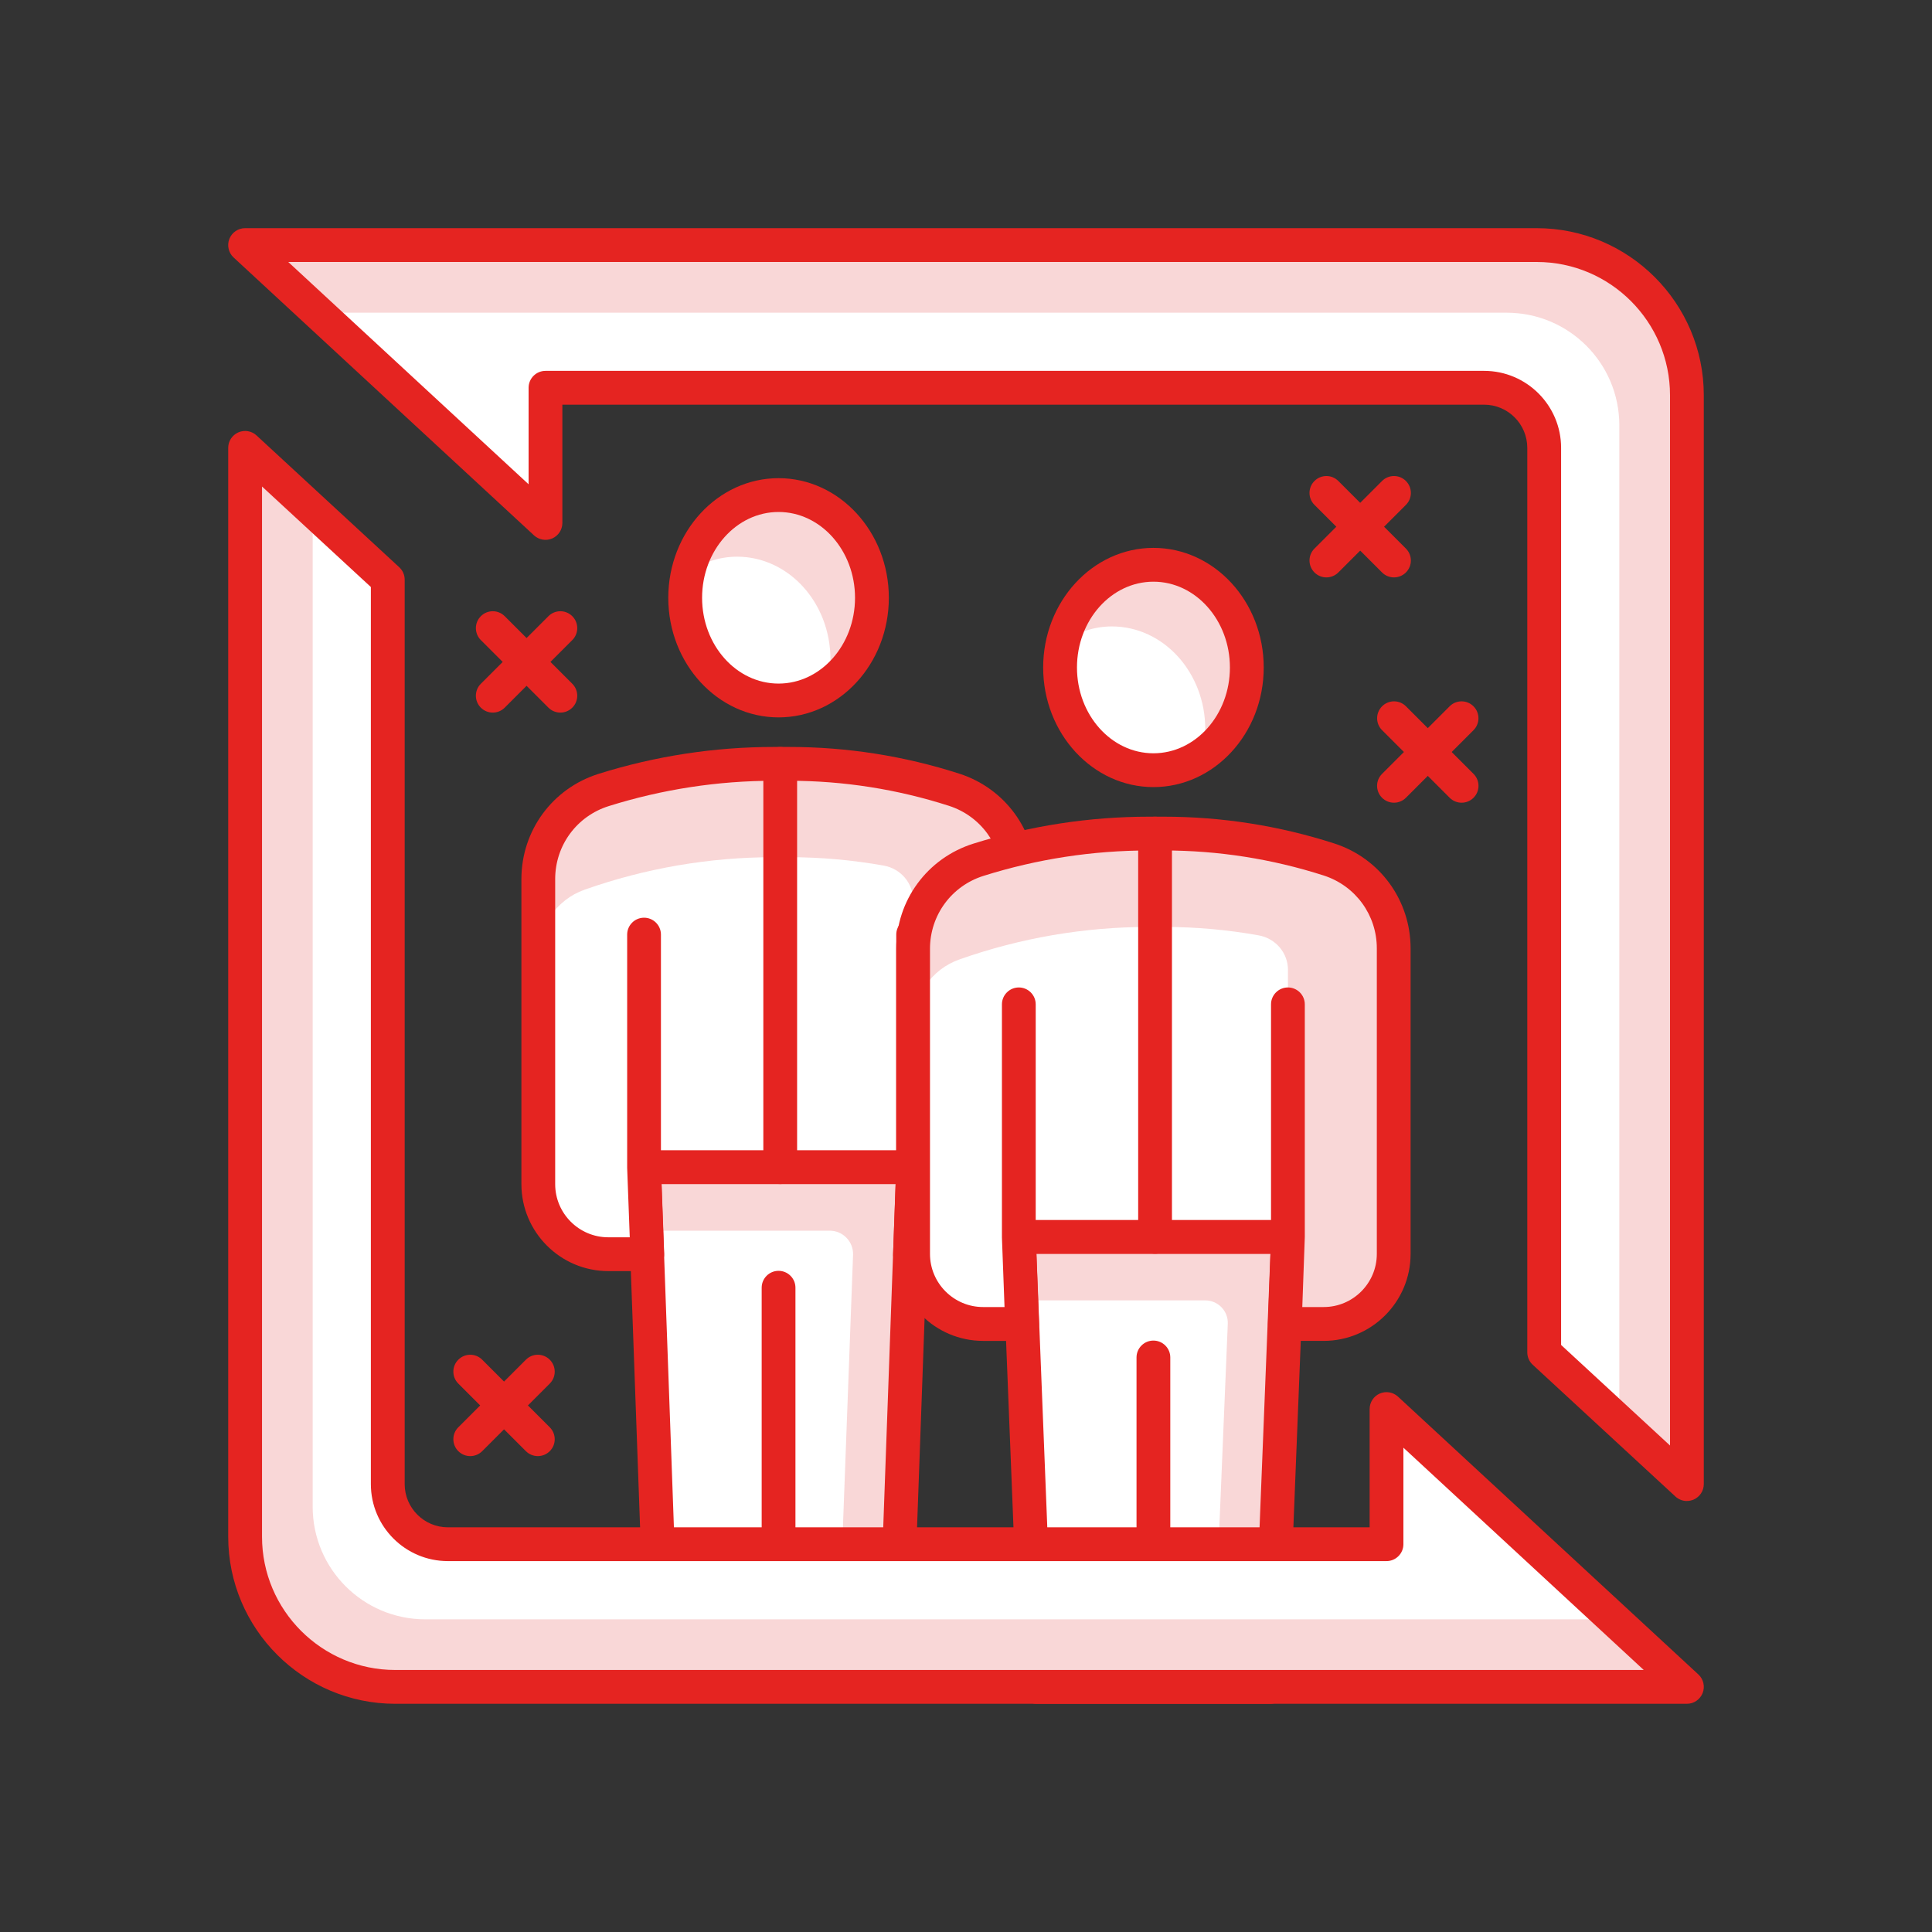
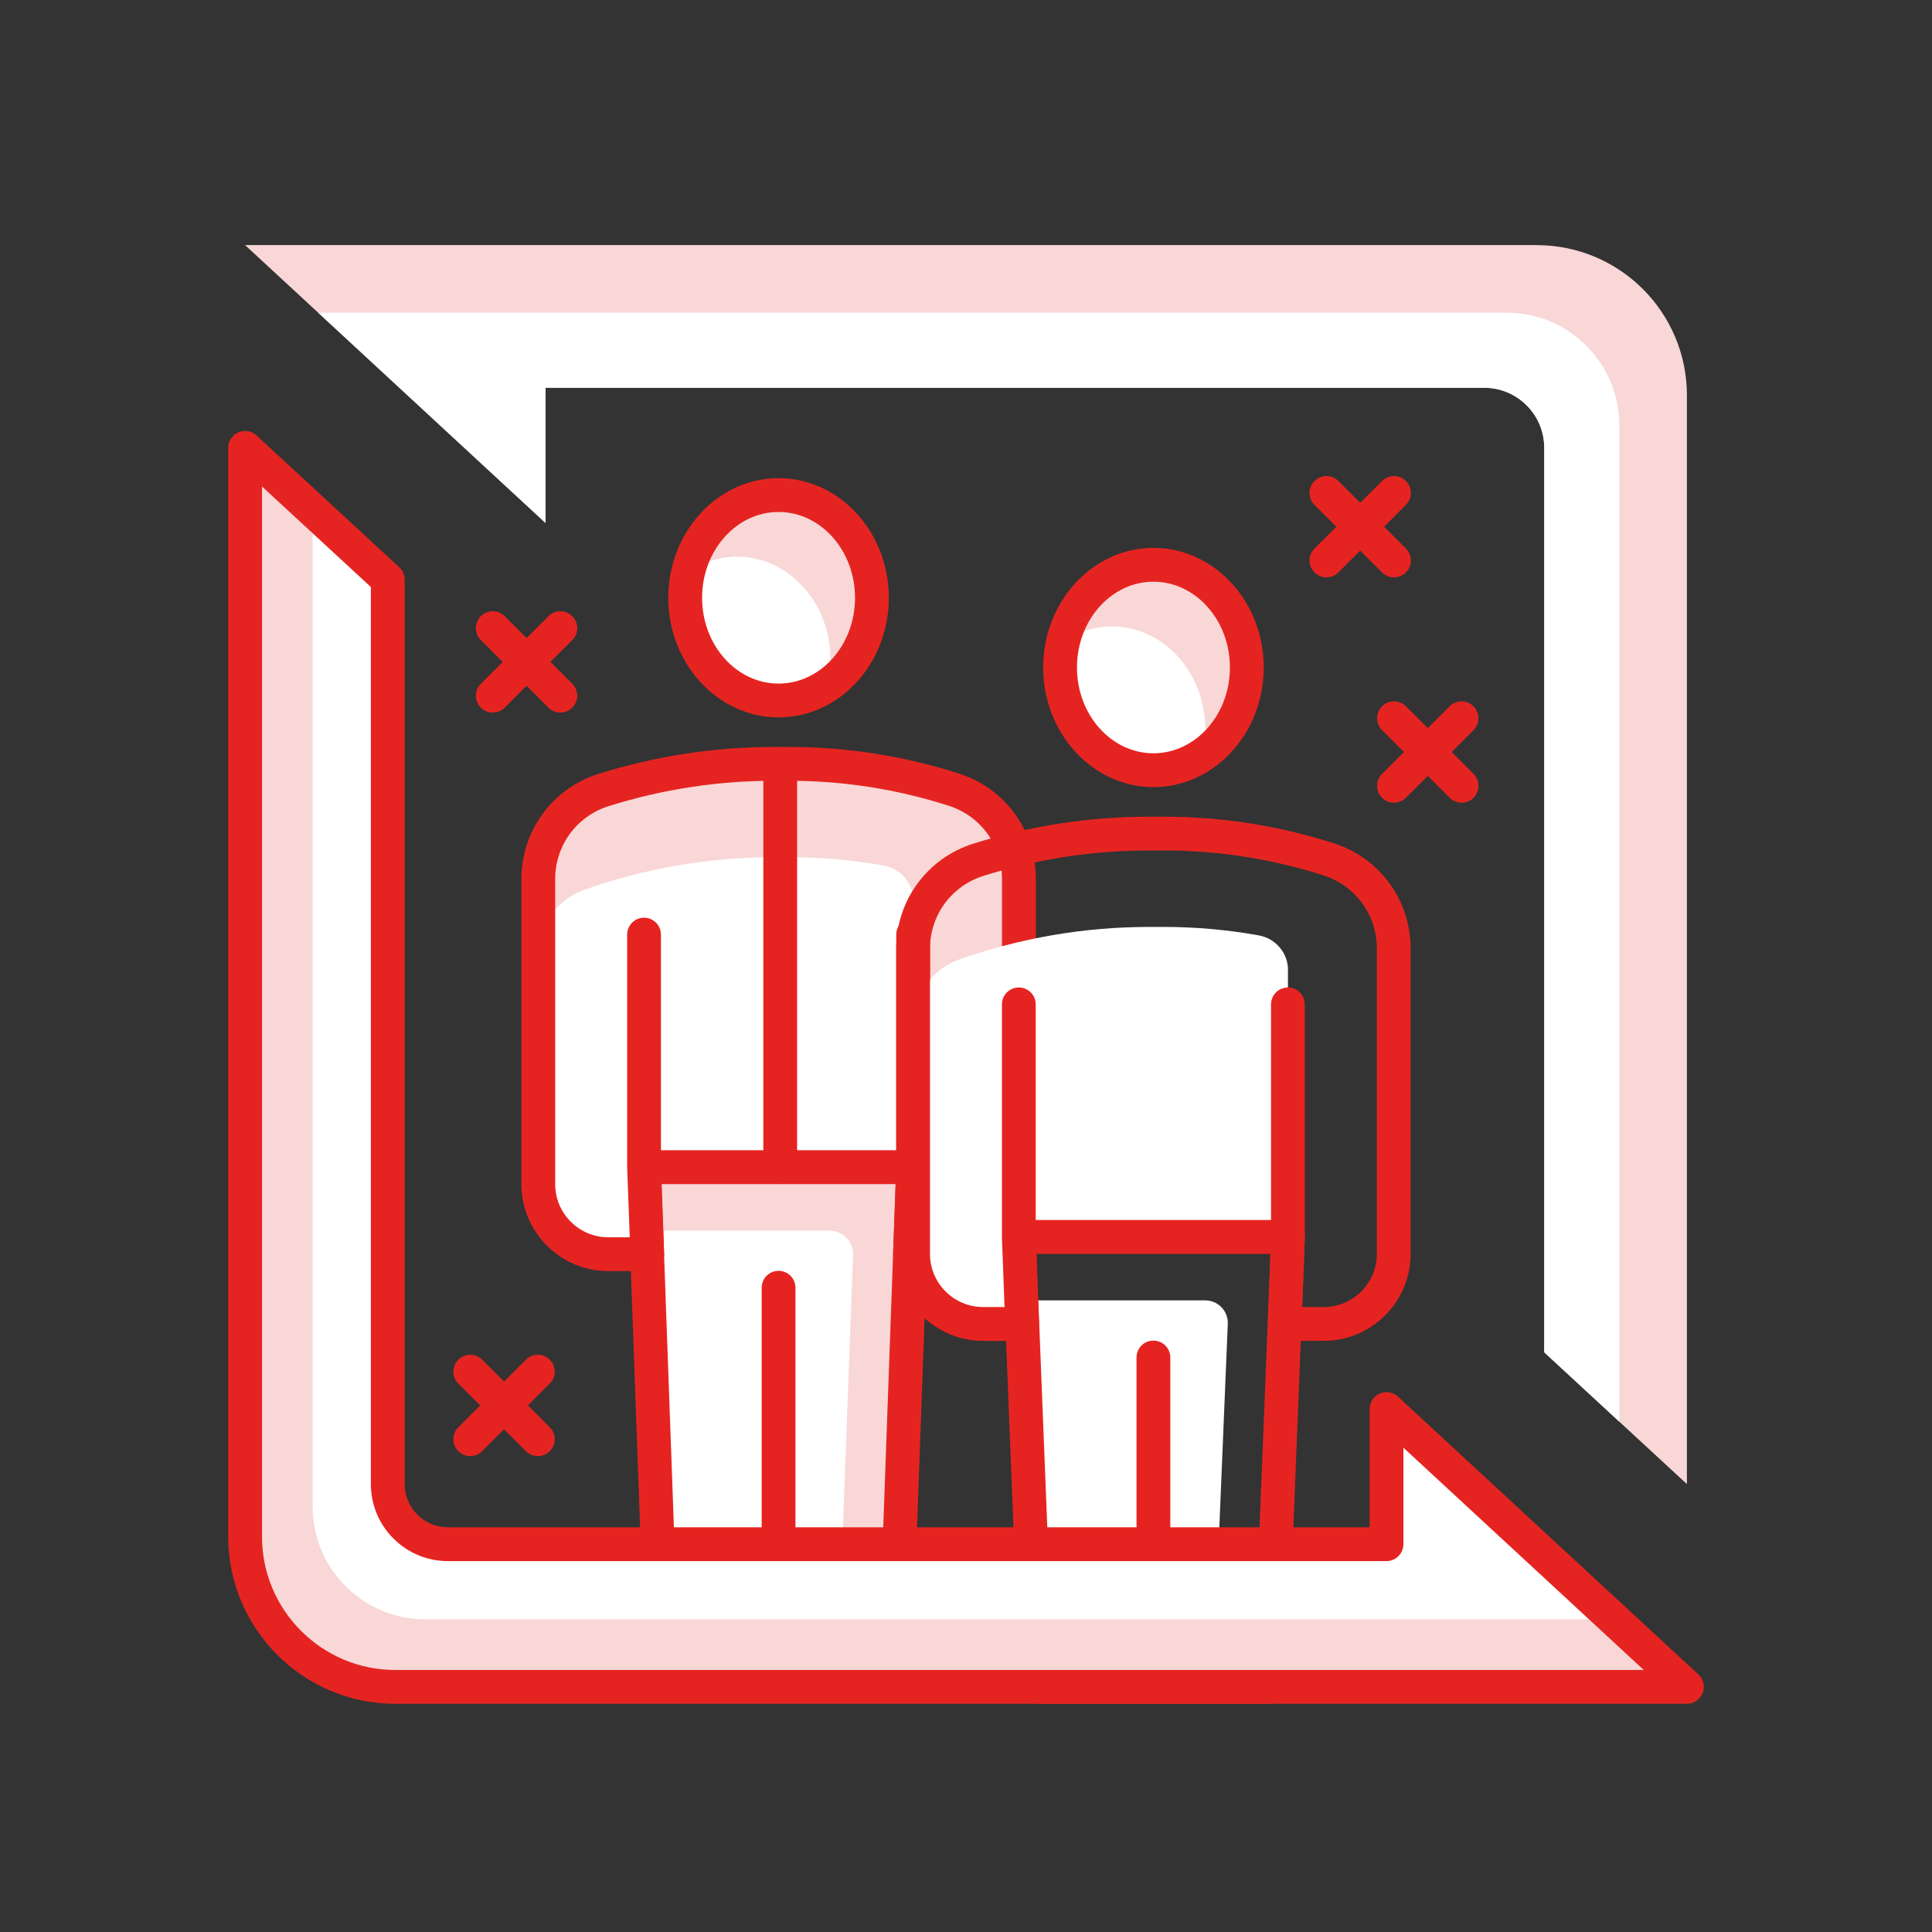
<svg xmlns="http://www.w3.org/2000/svg" id="Livello_1" data-name="Livello 1" viewBox="0 0 500 500">
  <rect x="0" y="0" width="500" height="500" fill="#333333" stroke="none" />
  <defs>
    <style>      .cls-1 {        fill: #f9d7d7;      }      .cls-2 {        fill: #fff;      }      .cls-3 {        fill: #e52421;      }    </style>
  </defs>
  <polygon class="cls-1" points="231.7 430.18 236.32 302.06 166.67 302.06 171.29 430.18 201.49 430.18 201.49 333.26 201.49 430.18 231.7 430.18" />
  <path class="cls-2" d="m167.3,318.5l4,111.69,45.55-.09,3.92-105.33c.13-3.42-2.61-6.27-6.04-6.27h-47.43Z" />
  <path class="cls-3" d="m231.7,434.56h-60.41c-2.35,0-4.28-1.86-4.37-4.21l-4.62-128.13c-.04-1.19.4-2.34,1.22-3.19.83-.85,1.96-1.34,3.15-1.34h69.64c1.19,0,2.32.48,3.15,1.34.83.85,1.27,2,1.23,3.19l-4.62,128.13c-.09,2.35-2.02,4.21-4.37,4.21Zm-25.83-8.75h21.61l4.3-119.38h-60.58l4.31,119.38h21.61v-92.55c0-2.41,1.96-4.37,4.37-4.37s4.37,1.96,4.37,4.37v92.55Z" />
  <path class="cls-1" d="m236.32,241.88v60.18l-.81,22.53h10.06c10.01,0,18.12-8.11,18.12-18.12v-79.08c0-10.5-6.78-19.8-16.77-23.01h0c-13.8-4.44-28.21-6.69-42.71-6.69h-3.89c-14.96,0-29.82,2.28-44.09,6.76h0c-10.07,3.17-16.92,12.5-16.92,23.05v78.96c0,10.01,8.11,18.12,18.12,18.12h10.08l-.84-22.53v-60.18,60.18h69.65v-60.18Z" />
  <path class="cls-2" d="m236.32,232.99c0-4.44-3.22-8.19-7.59-8.97-8.08-1.44-16.29-2.18-24.53-2.18h-3.89c-16.7,0-33.3,2.85-49.07,8.43-7.19,2.55-11.94,9.46-11.94,17.09v59.1c0,10.01,8.11,18.12,18.12,18.12h10.08l-.84-22.53v-36.02,36.02h69.65v-69.07Z" />
  <path class="cls-3" d="m245.56,328.96h-10.05c-1.19,0-2.32-.48-3.15-1.34-.83-.85-1.27-2-1.22-3.19l.65-18h-60.57l.67,17.99c.04,1.19-.4,2.35-1.22,3.2-.82.85-1.96,1.34-3.15,1.34h-10.08c-12.4,0-22.5-10.09-22.5-22.5v-78.96c0-12.53,8.03-23.47,19.98-27.23,14.72-4.62,29.99-6.96,45.4-6.96h3.89c14.97,0,29.79,2.32,44.05,6.91,11.85,3.8,19.81,14.72,19.81,27.16v79.08c0,12.41-10.09,22.5-22.5,22.5Zm-5.52-8.75h5.52c7.58,0,13.75-6.17,13.75-13.75v-79.08c0-8.63-5.52-16.2-13.74-18.84-13.39-4.3-27.31-6.48-41.37-6.48h-3.89c-14.52,0-28.91,2.21-42.78,6.56-8.28,2.6-13.85,10.19-13.85,18.88v78.96c0,7.58,6.17,13.75,13.75,13.75h5.55l-.67-17.97c0-.06,0-.12,0-.19v-60.18c0-2.41,1.96-4.37,4.37-4.37s4.37,1.96,4.37,4.37v55.81h60.9v-55.81c0-2.41,1.96-4.37,4.37-4.37s4.37,1.96,4.37,4.37v60.18c0,.11,0,.21-.01.32l-.64,17.84Z" />
  <path class="cls-3" d="m201.92,306.43c-2.41,0-4.37-1.96-4.37-4.37v-104.37c0-2.41,1.96-4.37,4.37-4.37s4.37,1.96,4.37,4.37v104.37c0,2.41-1.96,4.37-4.37,4.37Z" />
  <path class="cls-2" d="m201.49,128.12c-13.34,0-24.16,11.9-24.16,26.58s10.82,26.58,24.16,26.58,24.17-11.9,24.17-26.58-10.83-26.58-24.17-26.58Z" />
  <path class="cls-1" d="m214.06,177.3c.5-2.14.86-4.34.86-6.65,0-14.68-10.83-26.58-24.16-26.58-4.62,0-8.9,1.5-12.57,3.97,2.7-11.44,12.06-19.92,23.3-19.92,13.34,0,24.17,11.9,24.17,26.58,0,9.6-4.67,17.93-11.6,22.6Z" />
  <path class="cls-3" d="m201.49,185.66c-15.73,0-28.54-13.89-28.54-30.95s12.8-30.96,28.54-30.96,28.54,13.89,28.54,30.96-12.8,30.95-28.54,30.95Zm0-53.16c-10.91,0-19.79,9.96-19.79,22.21s8.88,22.2,19.79,22.2,19.79-9.96,19.79-22.2-8.88-22.21-19.79-22.21Z" />
-   <polygon class="cls-1" points="328.71 436.57 333.33 320.1 263.68 320.1 268.3 436.57 298.51 436.57 298.51 351.31 298.51 436.57 328.71 436.57" />
  <path class="cls-2" d="m264.3,336.54l4,100.02,45.55-.09,3.9-93.86c.14-3.31-2.51-6.07-5.82-6.07h-47.62Z" />
  <path class="cls-3" d="m328.71,440.94h-60.41c-2.35,0-4.28-1.86-4.37-4.2l-4.62-116.47c-.05-1.18.39-2.35,1.22-3.2.82-.86,1.96-1.34,3.15-1.34h69.65c1.19,0,2.33.48,3.15,1.34.83.85,1.26,2.02,1.22,3.2l-4.62,116.47c-.09,2.35-2.02,4.2-4.37,4.2Zm-25.83-8.75h21.63l4.27-107.72h-60.55l4.27,107.72h21.63v-80.88c0-2.41,1.96-4.37,4.37-4.37s4.37,1.96,4.37,4.37v80.88Z" />
-   <path class="cls-1" d="m333.33,259.92v60.18l-.81,22.53h10.06c10.01,0,18.12-8.11,18.12-18.12v-79.08c0-10.5-6.78-19.79-16.77-23h0c-13.8-4.44-28.21-6.7-42.71-6.7h-3.89c-14.95,0-29.82,2.28-44.09,6.76h0c-10.07,3.17-16.92,12.5-16.92,23.05v78.96c0,10.01,8.11,18.12,18.12,18.12h10.08l-.84-22.53v-60.18,60.18h69.65v-60.18Z" />
  <path class="cls-2" d="m333.33,251.03c0-4.44-3.22-8.18-7.59-8.96-8.08-1.45-16.29-2.18-24.53-2.18h-3.89c-16.7,0-33.3,2.85-49.07,8.43-7.19,2.54-11.94,9.46-11.94,17.09v59.1c0,10.01,8.11,18.12,18.12,18.12h10.08l-.84-22.53v-36.02,36.02h69.65v-69.07Z" />
  <path class="cls-3" d="m342.57,347.01h-10.05c-1.19,0-2.32-.48-3.15-1.34-.83-.85-1.27-2-1.22-3.19l.65-18h-60.58l.67,18c.05,1.19-.4,2.35-1.22,3.2-.83.85-1.96,1.34-3.15,1.34h-10.08c-12.41,0-22.5-10.09-22.5-22.5v-78.97c0-12.53,8.03-23.47,19.98-27.22,14.71-4.62,29.99-6.97,45.4-6.97h3.89c14.97,0,29.79,2.32,44.05,6.91,11.85,3.8,19.8,14.72,19.8,27.17v79.08c0,12.41-10.09,22.5-22.5,22.5Zm-5.52-8.75h5.52c7.58,0,13.75-6.17,13.75-13.75v-79.08c0-8.63-5.52-16.2-13.74-18.85-13.39-4.3-27.32-6.48-41.37-6.48h-3.89c-14.53,0-28.92,2.21-42.78,6.57-8.29,2.6-13.86,10.19-13.86,18.87v78.97c0,7.58,6.17,13.75,13.75,13.75h5.54l-.67-17.98c0-.06,0-.12,0-.18v-60.18c0-2.41,1.96-4.37,4.37-4.37s4.37,1.96,4.37,4.37v55.81h60.9v-55.81c0-2.41,1.96-4.37,4.37-4.37s4.37,1.96,4.37,4.37v60.18c0,.11,0,.21-.01.32l-.64,17.84Z" />
-   <path class="cls-3" d="m298.93,324.47c-2.41,0-4.37-1.96-4.37-4.37v-104.37c0-2.41,1.96-4.37,4.37-4.37s4.37,1.96,4.37,4.37v104.37c0,2.41-1.96,4.37-4.37,4.37Z" />
  <path class="cls-2" d="m298.51,146.17c-13.34,0-24.16,11.9-24.16,26.58s10.82,26.58,24.16,26.58,24.16-11.9,24.16-26.58-10.83-26.58-24.16-26.58Z" />
  <path class="cls-1" d="m311.07,195.35c.5-2.14.85-4.34.85-6.65,0-14.68-10.82-26.58-24.16-26.58-4.62,0-8.89,1.5-12.57,3.98,2.7-11.44,12.06-19.93,23.31-19.93,13.34,0,24.16,11.9,24.16,26.58,0,9.59-4.67,17.92-11.6,22.6Z" />
  <path class="cls-3" d="m298.51,203.7c-15.73,0-28.54-13.89-28.54-30.95s12.8-30.96,28.54-30.96,28.54,13.89,28.54,30.96-12.8,30.95-28.54,30.95Zm0-53.16c-10.91,0-19.79,9.96-19.79,22.21s8.88,22.2,19.79,22.2,19.79-9.96,19.79-22.2-8.88-22.21-19.79-22.21Z" />
  <path class="cls-1" d="m397.7,63.43H63.43l77.74,71.9v-34.98h242.93c8.59,0,15.55,6.96,15.55,15.55v234.08l36.92,34.1V102.3c0-21.46-17.4-38.86-38.87-38.86Z" />
  <path class="cls-2" d="m389.92,80.92H82.34l58.83,54.41v-34.98h242.93c8.59,0,15.55,6.96,15.55,15.55v234.08l19.43,17.95V110.08c0-16.1-13.05-29.15-29.15-29.15Z" />
-   <path class="cls-3" d="m436.57,388.46c-1.08,0-2.14-.4-2.97-1.16l-36.93-34.1c-.9-.83-1.41-1.99-1.41-3.21V115.91c0-6.16-5.01-11.18-11.17-11.18h-238.55v30.61c0,1.74-1.03,3.31-2.62,4.01-1.59.69-3.44.38-4.72-.8L60.46,66.64c-1.32-1.22-1.76-3.13-1.1-4.81.65-1.67,2.27-2.78,4.07-2.78h334.27c23.84,0,43.24,19.4,43.24,43.24v281.79c0,1.74-1.03,3.31-2.62,4.01-.56.24-1.16.36-1.75.36Zm-32.55-40.38l28.18,26.02V102.3c0-19.02-15.48-34.5-34.49-34.5H74.6l62.2,57.53v-24.98c0-2.41,1.96-4.37,4.37-4.37h242.92c10.98,0,19.92,8.94,19.92,19.92v232.17Z" />
  <path class="cls-1" d="m102.3,436.57h334.26l-77.73-71.9v34.98H115.9c-8.59,0-15.55-6.96-15.55-15.55v-234.08l-36.93-34.1v281.79c0,21.47,17.4,38.87,38.87,38.87Z" />
  <path class="cls-2" d="m110.08,419.08h307.58l-58.82-54.41v34.98H115.9c-8.59,0-15.55-6.96-15.55-15.55v-234.08l-19.43-17.95v257.86c0,16.1,13.05,29.15,29.15,29.15Z" />
  <path class="cls-3" d="m436.57,440.94H102.3c-23.84,0-43.24-19.4-43.24-43.24V115.91c0-1.74,1.03-3.31,2.62-4.01,1.59-.69,3.45-.39,4.72.8l36.92,34.1c.9.83,1.41,1.99,1.41,3.21v234.08c0,6.16,5.01,11.18,11.18,11.18h238.55v-30.61c0-1.74,1.03-3.31,2.62-4.01,1.6-.69,3.44-.38,4.72.8l77.74,71.9c1.32,1.22,1.76,3.13,1.1,4.81-.66,1.67-2.27,2.78-4.07,2.78ZM67.81,125.9v271.8c0,19.02,15.48,34.49,34.49,34.49h323.1l-62.2-57.53v24.98c0,2.41-1.96,4.37-4.37,4.37H115.9c-10.99,0-19.92-8.94-19.92-19.92v-232.17l-28.18-26.02Z" />
  <path class="cls-3" d="m360.76,149.43c-1.12,0-2.24-.43-3.09-1.28l-17.49-17.49c-1.71-1.71-1.71-4.48,0-6.18,1.71-1.71,4.48-1.71,6.18,0l17.49,17.49c1.71,1.71,1.71,4.48,0,6.18-.85.85-1.97,1.28-3.09,1.28Z" />
  <path class="cls-3" d="m343.27,149.43c-1.12,0-2.24-.43-3.09-1.28-1.71-1.71-1.71-4.48,0-6.18l17.49-17.49c1.71-1.71,4.48-1.71,6.18,0,1.71,1.71,1.71,4.48,0,6.18l-17.49,17.49c-.85.85-1.97,1.28-3.09,1.28Z" />
  <path class="cls-3" d="m145.02,184.42c-1.12,0-2.23-.43-3.09-1.28l-17.49-17.49c-1.71-1.71-1.71-4.47,0-6.18,1.71-1.71,4.47-1.71,6.18,0l17.49,17.49c1.71,1.71,1.71,4.48,0,6.18-.85.85-1.97,1.28-3.09,1.28Z" />
  <path class="cls-3" d="m127.53,184.42c-1.12,0-2.23-.43-3.09-1.28-1.71-1.71-1.71-4.47,0-6.18l17.49-17.49c1.71-1.71,4.47-1.71,6.18,0s1.71,4.48,0,6.18l-17.49,17.49c-.85.85-1.97,1.28-3.09,1.28Z" />
  <path class="cls-3" d="m139.19,376.84c-1.12,0-2.23-.43-3.09-1.28l-17.49-17.49c-1.71-1.71-1.71-4.48,0-6.18,1.71-1.71,4.47-1.71,6.18,0l17.49,17.49c1.71,1.71,1.71,4.48,0,6.18-.85.85-1.97,1.28-3.09,1.28Z" />
  <path class="cls-3" d="m121.7,376.84c-1.12,0-2.23-.43-3.09-1.28-1.71-1.71-1.71-4.48,0-6.18l17.49-17.49c1.71-1.71,4.47-1.71,6.18,0s1.71,4.48,0,6.18l-17.49,17.49c-.85.85-1.97,1.28-3.09,1.28Z" />
  <path class="cls-3" d="m378.26,207.74c-1.12,0-2.24-.43-3.09-1.28l-17.49-17.49c-1.71-1.71-1.71-4.47,0-6.18,1.71-1.71,4.48-1.71,6.18,0l17.49,17.49c1.71,1.71,1.71,4.48,0,6.18-.85.85-1.97,1.28-3.09,1.28Z" />
  <path class="cls-3" d="m360.76,207.74c-1.12,0-2.24-.43-3.09-1.28-1.71-1.71-1.71-4.47,0-6.18l17.49-17.49c1.71-1.71,4.48-1.71,6.18,0,1.71,1.71,1.71,4.48,0,6.18l-17.49,17.49c-.85.85-1.97,1.28-3.09,1.28Z" />
</svg>